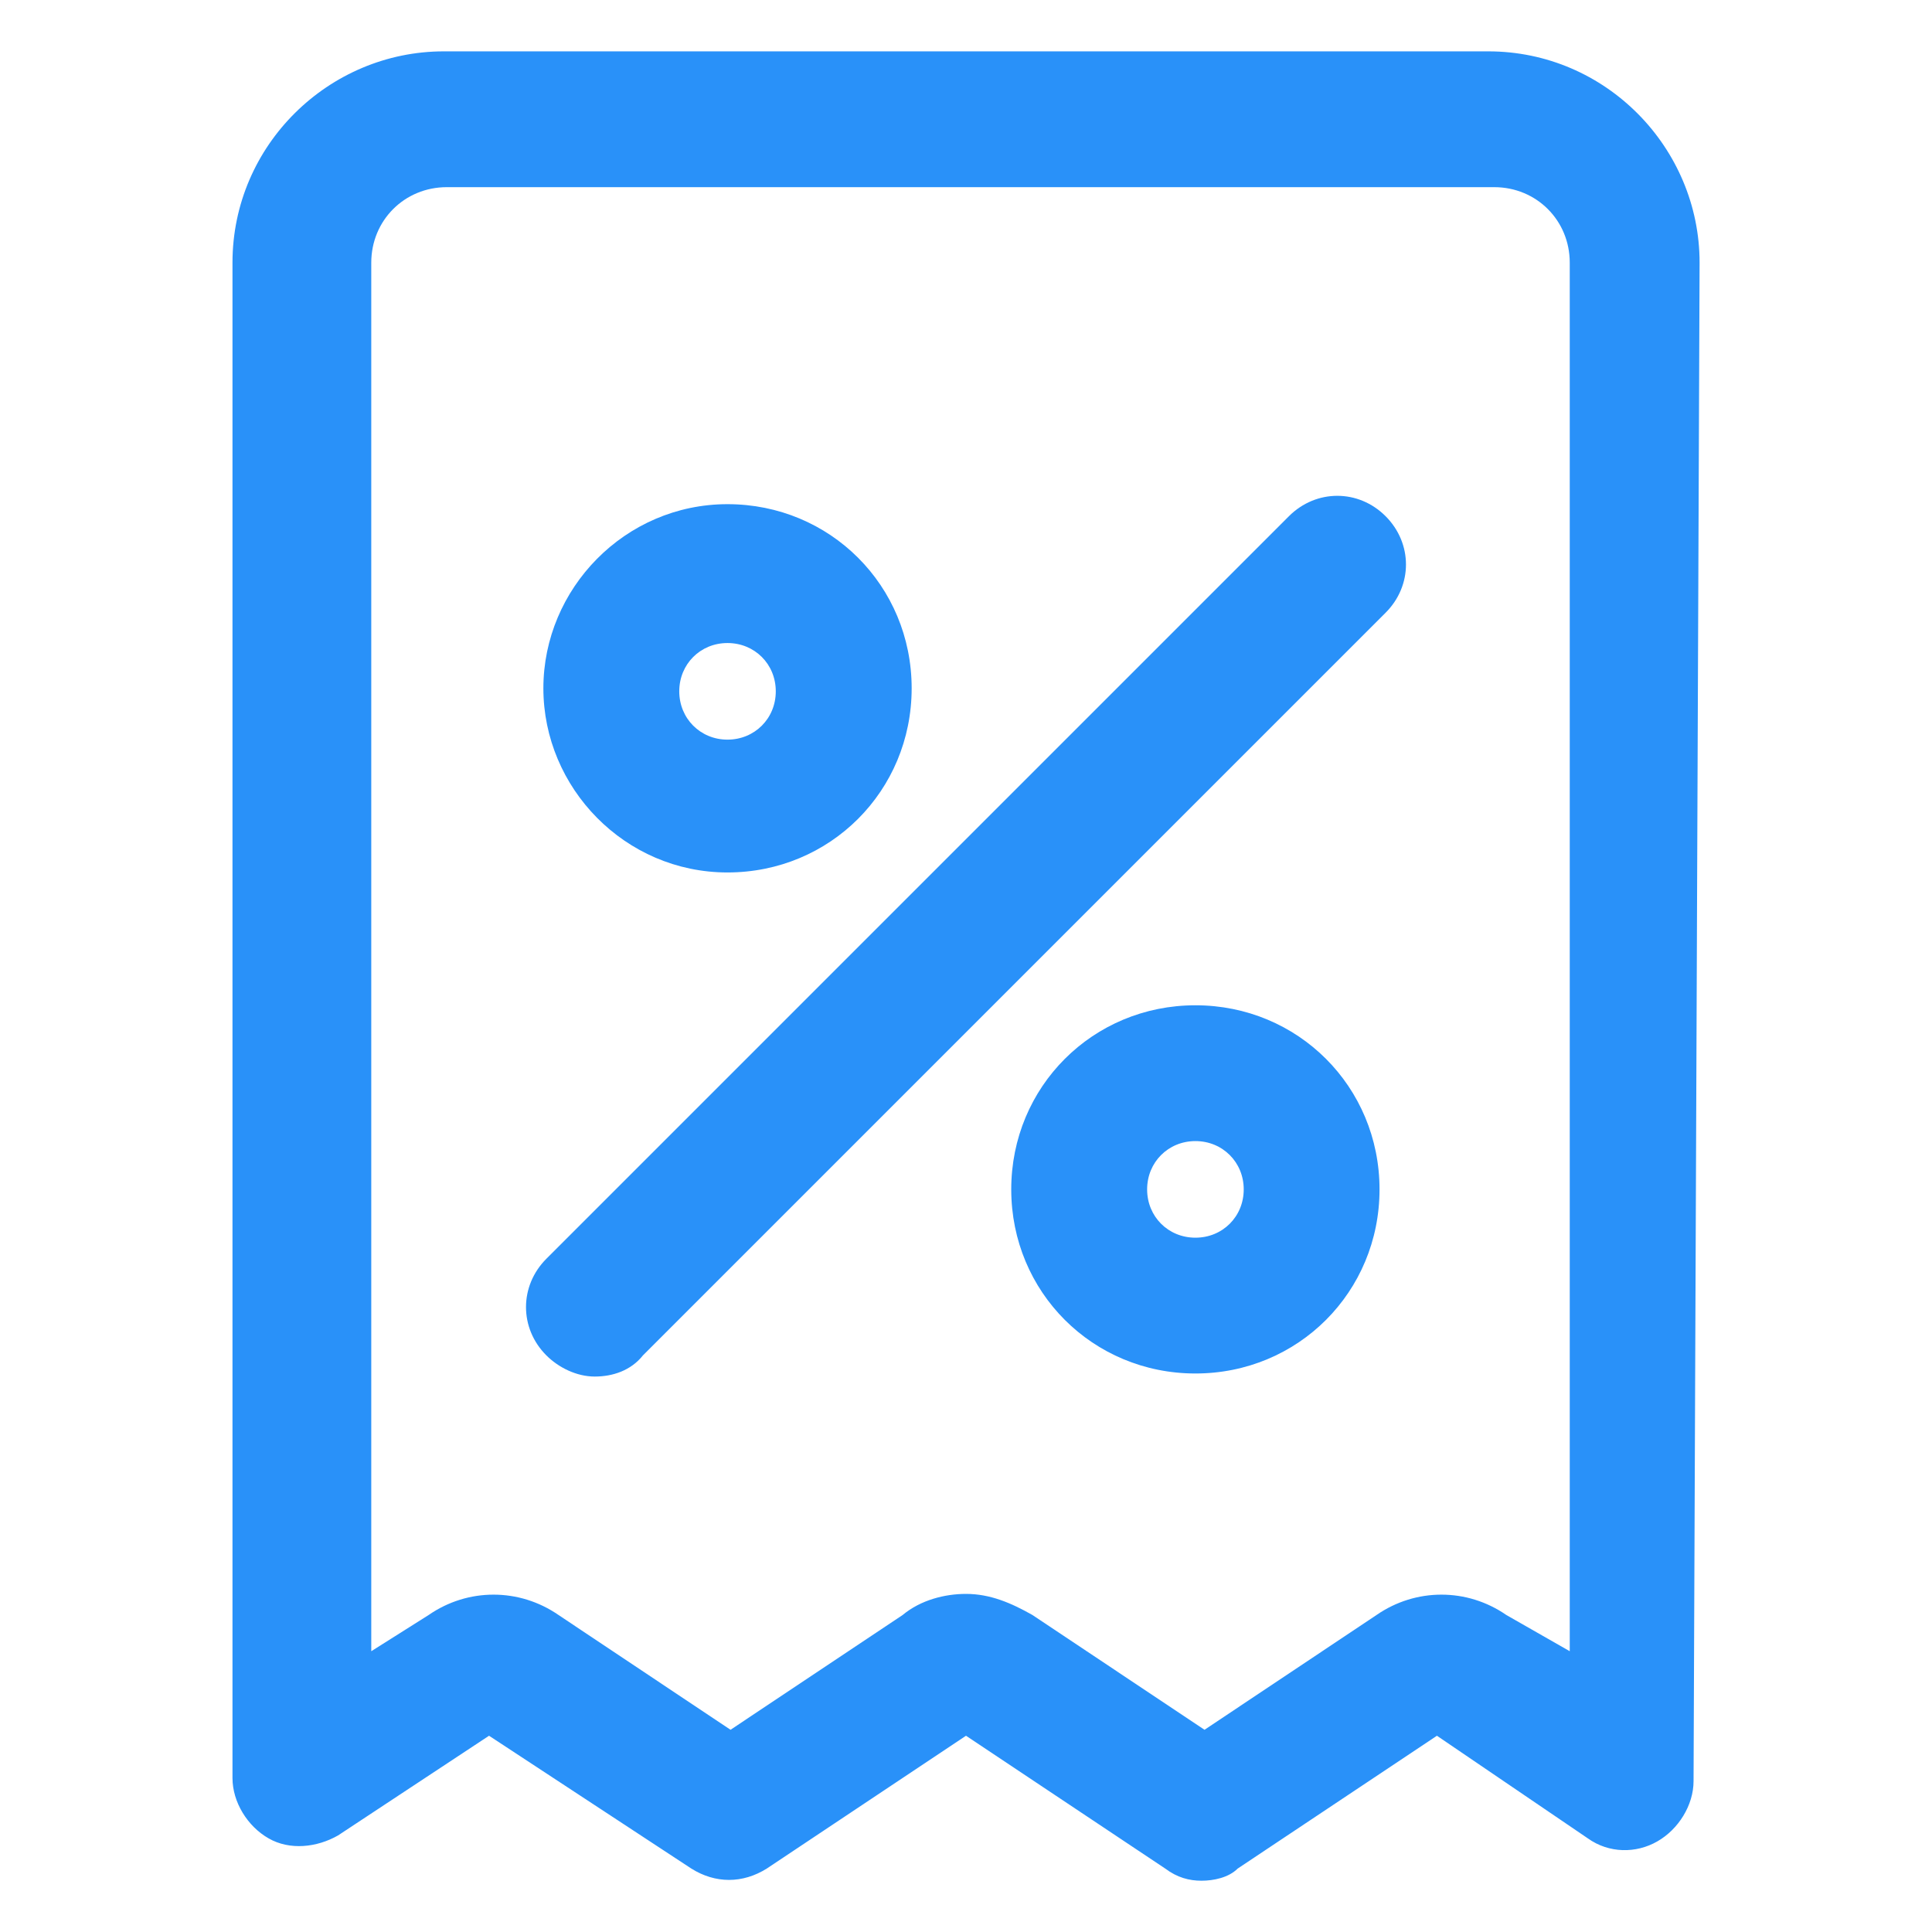
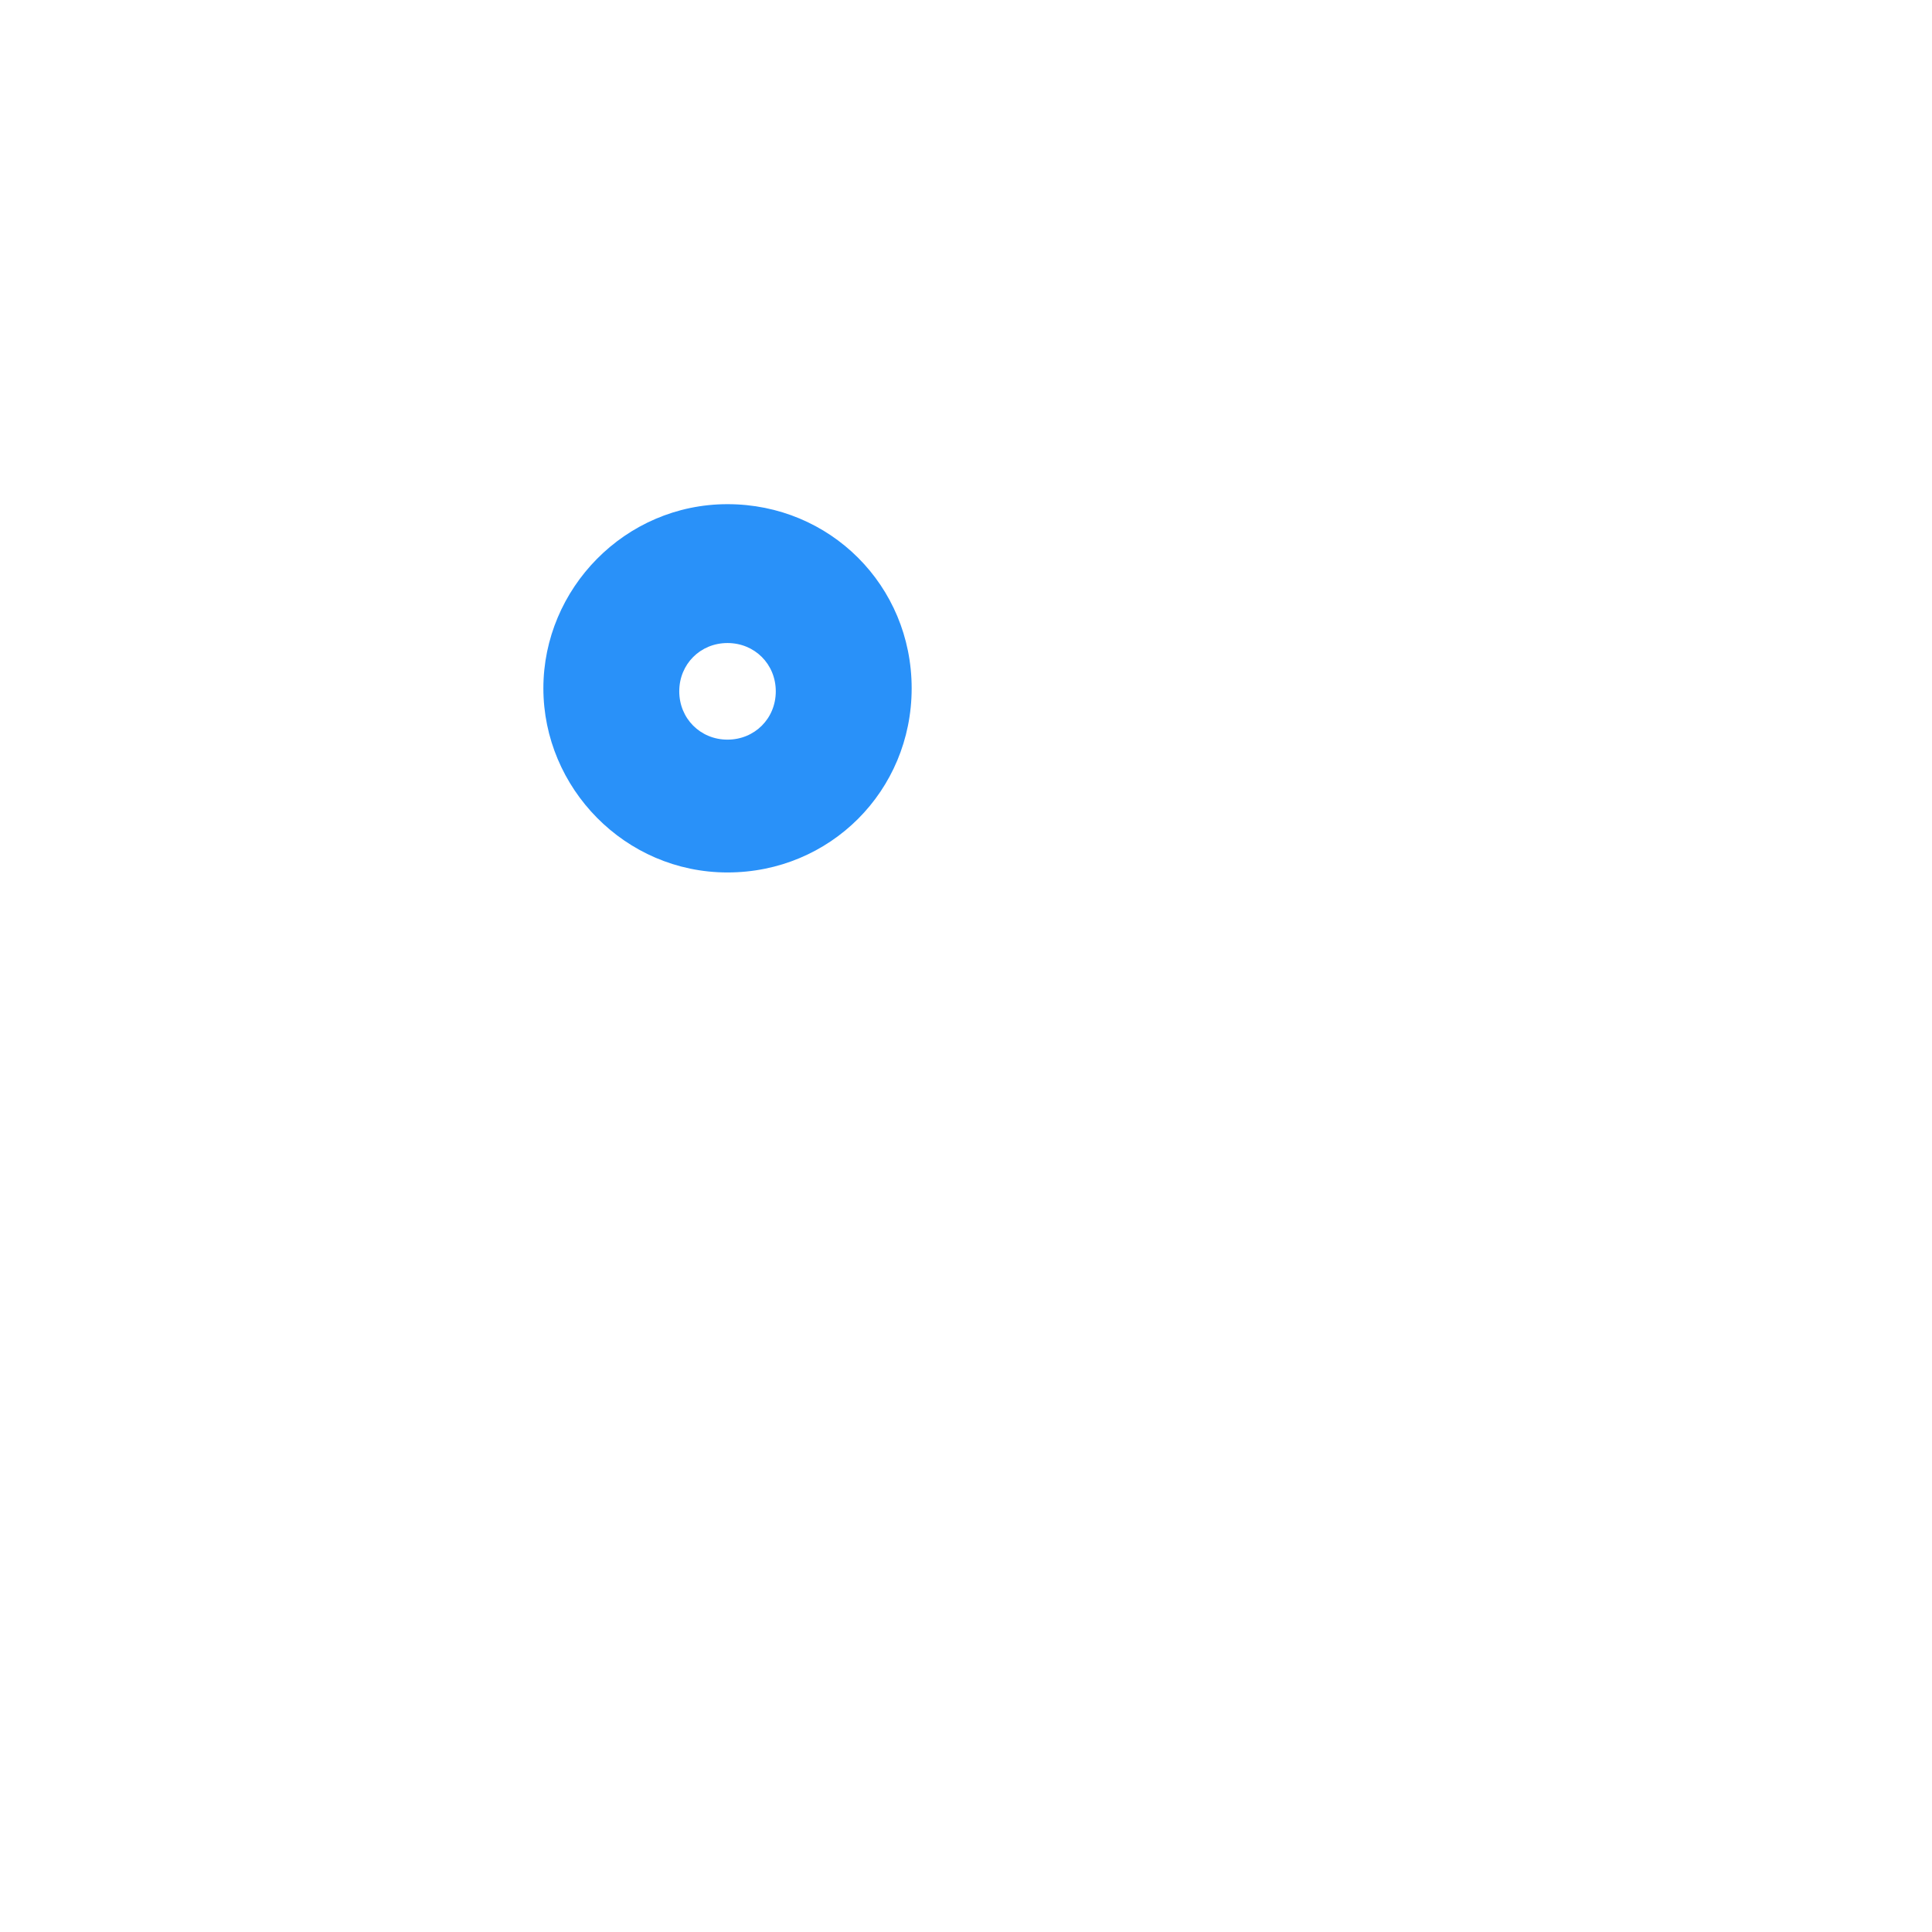
<svg xmlns="http://www.w3.org/2000/svg" width="24" height="24" viewBox="0 0 24 24" fill="none">
-   <path d="M21.113 3.263C21.113 1.838 19.95 0.638 18.488 0.638H5.513C4.088 0.638 2.888 1.8 2.888 3.263V22.087C2.888 22.387 3.075 22.688 3.337 22.837C3.6 22.988 3.938 22.95 4.2 22.8L6.075 21.562L8.588 23.212C8.887 23.4 9.225 23.4 9.525 23.212L12 21.562L14.475 23.212C14.625 23.325 14.775 23.363 14.925 23.363C15.075 23.363 15.262 23.325 15.375 23.212L17.85 21.562L19.725 22.837C19.988 23.025 20.325 23.025 20.587 22.875C20.85 22.725 21.038 22.425 21.038 22.125L21.113 3.263ZM18.712 20.062C18.225 19.725 17.587 19.725 17.1 20.062L14.963 21.488L12.825 20.062C12.562 19.913 12.3 19.8 12 19.8C11.738 19.8 11.438 19.875 11.213 20.062L9.075 21.488L6.938 20.062C6.45 19.725 5.812 19.725 5.325 20.062L4.612 20.512V3.263C4.612 2.738 5.025 2.325 5.55 2.325H18.562C19.087 2.325 19.5 2.738 19.5 3.263V20.512L18.712 20.062Z" fill="#2991F9" />
-   <path d="M16.012 6.412L6.787 15.637C6.45 15.975 6.45 16.5 6.787 16.837C6.938 16.988 7.162 17.1 7.388 17.1C7.612 17.1 7.838 17.025 7.987 16.837L17.212 7.612C17.55 7.275 17.55 6.75 17.212 6.412C16.875 6.075 16.35 6.075 16.012 6.412Z" fill="#2991F9" />
  <path d="M9.037 10.838C10.312 10.838 11.325 9.825 11.325 8.55C11.325 7.275 10.312 6.263 9.037 6.263C7.763 6.263 6.75 7.313 6.75 8.55C6.75 9.788 7.763 10.838 9.037 10.838ZM9.037 7.988C9.375 7.988 9.637 8.25 9.637 8.588C9.637 8.925 9.375 9.188 9.037 9.188C8.7 9.188 8.438 8.925 8.438 8.588C8.438 8.25 8.7 7.988 9.037 7.988Z" fill="#2991F9" />
-   <path d="M14.85 12.488C13.575 12.488 12.562 13.5 12.562 14.775C12.562 16.05 13.575 17.062 14.85 17.062C16.125 17.062 17.137 16.05 17.137 14.775C17.137 13.5 16.125 12.488 14.85 12.488ZM14.85 15.375C14.512 15.375 14.25 15.113 14.25 14.775C14.25 14.438 14.512 14.175 14.85 14.175C15.188 14.175 15.45 14.438 15.45 14.775C15.45 15.113 15.188 15.375 14.85 15.375Z" fill="#2991F9" />
</svg>